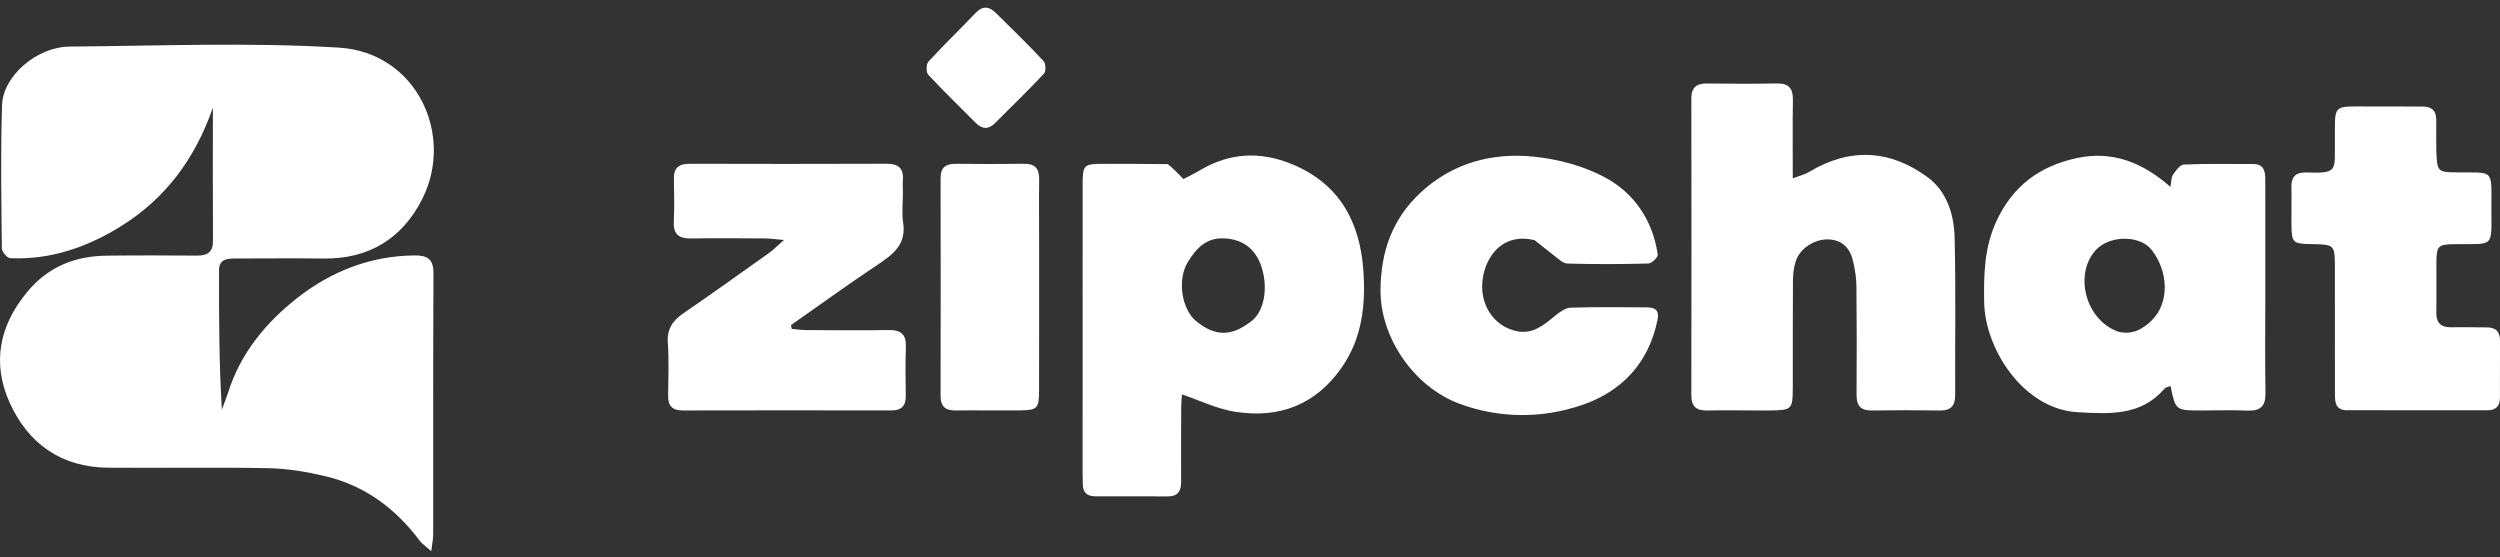
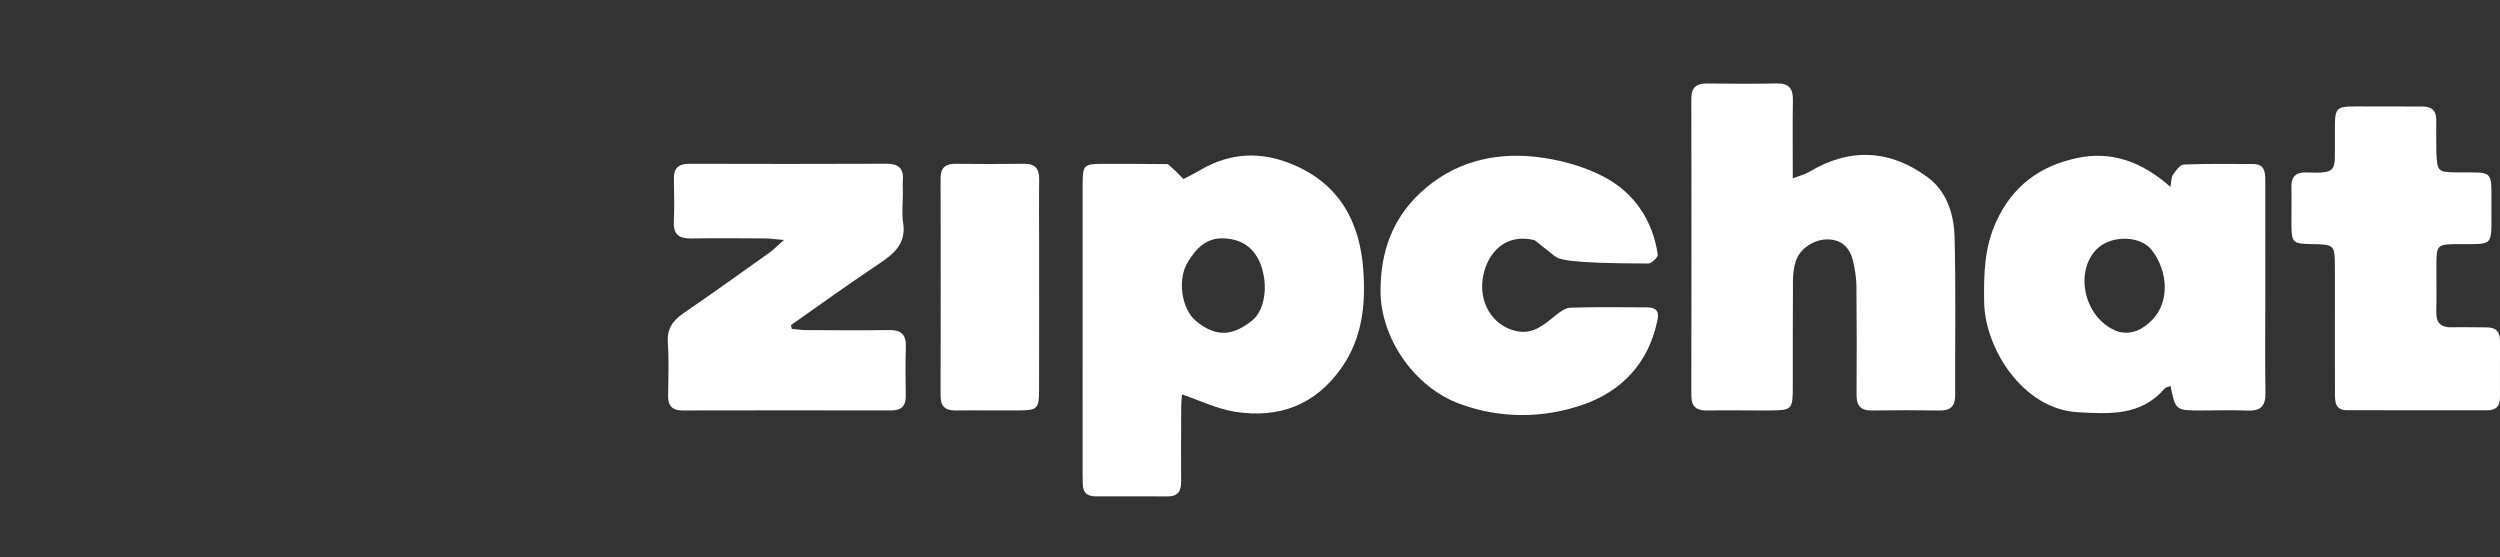
<svg xmlns="http://www.w3.org/2000/svg" width="184" height="41" viewBox="0 0 184 41" fill="none">
  <rect x="0" y="0" width="184" height="41" fill="#333333" stroke="none" />
-   <path d="M16.768 28.958C17.691 25.992 19.568 23.744 21.884 21.926C24.364 19.98 27.243 18.833 30.498 18.799C31.478 18.788 31.908 19.08 31.903 20.119C31.872 26.519 31.889 32.919 31.883 39.319C31.883 39.648 31.811 39.975 31.741 40.566C31.324 40.193 31.064 40.028 30.892 39.798C29.125 37.439 26.87 35.749 23.968 35.054C22.598 34.727 21.175 34.487 19.772 34.459C15.828 34.38 11.881 34.457 7.936 34.422C4.481 34.392 2.046 32.618 0.703 29.617C-0.588 26.734 -0.071 23.975 2.015 21.473C3.569 19.611 5.526 18.845 7.865 18.817C10.068 18.79 12.272 18.796 14.475 18.813C15.246 18.819 15.68 18.583 15.675 17.733C15.657 14.571 15.668 11.408 15.668 7.927C14.334 11.746 12.146 14.608 8.986 16.598C6.515 18.154 3.767 19.139 0.753 19.003C0.528 18.993 0.14 18.534 0.137 18.281C0.1 14.765 0.039 11.246 0.15 7.733C0.218 5.592 2.714 3.449 5.116 3.429C11.726 3.376 18.357 3.102 24.943 3.505C30.648 3.855 33.463 9.906 31.081 14.637C29.618 17.542 27.174 19.07 23.811 19.027C21.643 18.999 19.475 19.025 17.307 19.025C16.697 19.025 16.123 19.086 16.121 19.882C16.115 23.287 16.119 26.692 16.331 30.153C16.469 29.78 16.608 29.407 16.768 28.958Z" fill="white" />
  <path d="M85.952 12.079C86.355 12.409 86.668 12.729 87.103 13.176C87.405 13.017 87.9 12.777 88.372 12.501C90.544 11.23 92.782 11.127 95.096 12.085C98.621 13.543 100.1 16.372 100.345 19.939C100.517 22.451 100.256 24.905 98.73 27.077C96.8 29.825 94.111 30.818 90.876 30.302C89.573 30.095 88.335 29.483 86.992 29.03C86.978 29.251 86.939 29.622 86.937 29.993C86.928 31.821 86.922 33.649 86.93 35.477C86.934 36.156 86.676 36.54 85.937 36.535C84.16 36.525 82.384 36.53 80.608 36.529C79.995 36.529 79.694 36.224 79.693 35.62C79.693 35.374 79.681 35.128 79.681 34.882C79.68 27.816 79.679 20.751 79.682 13.686C79.683 12.108 79.73 12.062 81.278 12.058C82.806 12.055 84.334 12.066 85.952 12.079ZM92.739 19.342C92.245 18.197 91.379 17.612 90.112 17.545C88.767 17.473 88.035 18.297 87.427 19.281C86.632 20.568 86.961 22.759 88.036 23.636C89.451 24.792 90.668 24.78 92.152 23.596C93.091 22.847 93.394 20.979 92.739 19.342Z" fill="white" />
  <path d="M129.591 30.21C128.206 30.208 126.926 30.187 125.647 30.212C124.847 30.228 124.481 29.92 124.482 29.098C124.495 21.816 124.495 14.535 124.483 7.254C124.481 6.427 124.863 6.134 125.656 6.145C127.362 6.167 129.069 6.174 130.775 6.142C131.66 6.125 131.97 6.515 131.957 7.353C131.928 9.209 131.948 11.065 131.948 13.124C132.476 12.921 132.846 12.836 133.155 12.651C136.166 10.839 139.135 11.017 141.894 13.06C143.287 14.091 143.815 15.788 143.858 17.455C143.957 21.322 143.883 25.193 143.901 29.062C143.905 29.856 143.599 30.224 142.771 30.211C141.1 30.186 139.429 30.186 137.758 30.211C136.918 30.224 136.637 29.83 136.642 29.048C136.66 26.375 136.66 23.701 136.633 21.028C136.627 20.439 136.523 19.843 136.397 19.265C136.191 18.314 135.63 17.667 134.593 17.622C133.553 17.577 132.482 18.276 132.172 19.211C132.021 19.667 131.965 20.173 131.961 20.657C131.941 23.259 131.955 25.863 131.949 28.466C131.946 30.152 131.899 30.195 130.228 30.209C130.051 30.21 129.873 30.209 129.591 30.21Z" fill="white" />
  <path d="M166.727 21.555C166.726 24.085 166.698 26.51 166.738 28.933C166.754 29.9 166.366 30.258 165.412 30.219C164.278 30.172 163.14 30.21 162.004 30.21C160.121 30.209 160.121 30.208 159.751 28.406C159.589 28.476 159.398 28.5 159.305 28.608C157.577 30.622 155.264 30.466 152.937 30.341C148.916 30.123 146.089 25.686 146.034 22.232C146.001 20.193 146.041 18.201 146.944 16.261C148.142 13.69 150.112 12.229 152.832 11.639C155.471 11.067 157.69 11.948 159.743 13.754C159.816 13.37 159.794 13.064 159.931 12.864C160.138 12.562 160.446 12.121 160.727 12.11C162.429 12.039 164.134 12.07 165.839 12.073C166.636 12.075 166.724 12.615 166.724 13.228C166.722 15.969 166.726 18.709 166.727 21.555ZM155.89 24.407C156.903 24.67 157.695 24.249 158.375 23.573C159.705 22.249 159.584 19.961 158.361 18.394C157.499 17.289 155.227 17.283 154.207 18.452C152.649 20.239 153.5 23.553 155.89 24.407Z" fill="white" />
-   <path d="M112.951 17.678C110.848 17.155 109.546 18.528 109.178 20.226C108.747 22.221 109.85 24.013 111.64 24.376C112.824 24.616 113.631 23.918 114.458 23.238C114.785 22.97 115.207 22.659 115.595 22.646C117.439 22.584 119.288 22.614 121.134 22.621C121.747 22.623 122.154 22.757 121.991 23.554C121.345 26.706 119.378 28.809 116.43 29.812C113.496 30.809 110.39 30.804 107.456 29.731C104.042 28.483 101.586 24.823 101.606 21.36C101.621 18.498 102.488 16.104 104.549 14.181C106.908 11.979 109.858 11.198 112.992 11.54C114.747 11.731 116.582 12.227 118.123 13.054C120.303 14.223 121.644 16.235 122.011 18.736C122.039 18.929 121.568 19.389 121.32 19.395C119.332 19.45 117.342 19.451 115.355 19.397C115.032 19.389 114.703 19.053 114.406 18.831C113.934 18.475 113.486 18.088 112.951 17.678Z" fill="white" />
+   <path d="M112.951 17.678C110.848 17.155 109.546 18.528 109.178 20.226C108.747 22.221 109.85 24.013 111.64 24.376C112.824 24.616 113.631 23.918 114.458 23.238C114.785 22.97 115.207 22.659 115.595 22.646C117.439 22.584 119.288 22.614 121.134 22.621C121.747 22.623 122.154 22.757 121.991 23.554C121.345 26.706 119.378 28.809 116.43 29.812C113.496 30.809 110.39 30.804 107.456 29.731C104.042 28.483 101.586 24.823 101.606 21.36C101.621 18.498 102.488 16.104 104.549 14.181C106.908 11.979 109.858 11.198 112.992 11.54C114.747 11.731 116.582 12.227 118.123 13.054C120.303 14.223 121.644 16.235 122.011 18.736C122.039 18.929 121.568 19.389 121.32 19.395C115.032 19.389 114.703 19.053 114.406 18.831C113.934 18.475 113.486 18.088 112.951 17.678Z" fill="white" />
  <path d="M66.453 14.18C66.453 14.986 66.363 15.703 66.471 16.39C66.717 17.963 65.756 18.71 64.614 19.47C62.45 20.91 60.345 22.436 58.216 23.927C58.234 24.02 58.253 24.113 58.272 24.206C58.625 24.237 58.978 24.292 59.332 24.294C61.357 24.304 63.382 24.325 65.406 24.291C66.313 24.276 66.705 24.612 66.673 25.527C66.63 26.72 66.646 27.917 66.665 29.111C66.677 29.853 66.374 30.21 65.596 30.208C60.48 30.198 55.365 30.198 50.249 30.209C49.476 30.21 49.162 29.866 49.173 29.119C49.191 27.819 49.24 26.514 49.152 25.219C49.082 24.208 49.511 23.597 50.303 23.054C52.427 21.598 54.52 20.098 56.618 18.605C56.923 18.388 57.185 18.114 57.699 17.663C57.047 17.607 56.682 17.551 56.318 17.549C54.506 17.539 52.694 17.519 50.883 17.552C49.998 17.568 49.555 17.274 49.593 16.339C49.636 15.286 49.625 14.23 49.598 13.176C49.577 12.36 49.952 12.052 50.756 12.054C55.587 12.068 60.419 12.07 65.25 12.051C66.109 12.047 66.512 12.373 66.452 13.234C66.432 13.514 66.451 13.796 66.453 14.18Z" fill="white" />
  <path d="M179.315 11.175C179.377 12.624 179.427 12.676 180.813 12.687C183.6 12.709 183.367 12.418 183.366 15.273C183.365 18.295 183.619 17.936 180.708 17.969C179.424 17.983 179.328 18.079 179.318 19.378C179.308 20.574 179.339 21.77 179.312 22.965C179.294 23.779 179.66 24.113 180.468 24.089C181.32 24.065 182.174 24.1 183.027 24.096C183.691 24.093 184.003 24.408 184 25.064C183.993 26.47 183.996 27.877 183.996 29.283C183.996 29.887 183.699 30.196 183.084 30.196C179.636 30.195 176.188 30.198 172.741 30.192C171.858 30.191 171.852 29.559 171.851 28.935C171.85 25.875 171.851 22.815 171.848 19.756C171.846 17.997 171.843 17.997 170.09 17.964C168.742 17.939 168.661 17.862 168.65 16.496C168.643 15.582 168.669 14.667 168.649 13.753C168.633 12.986 168.999 12.664 169.753 12.693C172.083 12.783 171.832 12.542 171.848 10.494C171.871 7.549 171.559 7.851 174.542 7.835C175.786 7.829 177.03 7.849 178.274 7.839C178.985 7.833 179.32 8.153 179.309 8.86C179.297 9.598 179.311 10.337 179.315 11.175Z" fill="white" />
  <path d="M76.48 17.966C76.48 21.625 76.485 25.178 76.475 28.731C76.472 30.075 76.35 30.195 75.021 30.205C73.457 30.217 71.892 30.191 70.328 30.209C69.571 30.218 69.226 29.907 69.227 29.142C69.238 23.795 69.238 18.447 69.228 13.1C69.227 12.319 69.613 12.048 70.352 12.056C72.023 12.073 73.695 12.08 75.365 12.054C76.205 12.041 76.494 12.433 76.483 13.217C76.46 14.764 76.478 16.313 76.48 17.966Z" fill="white" />
-   <path d="M73.353 1.009C74.552 2.196 75.712 3.318 76.809 4.499C76.975 4.678 76.99 5.257 76.83 5.428C75.675 6.661 74.453 7.833 73.262 9.034C72.764 9.536 72.302 9.539 71.804 9.035C70.64 7.857 69.444 6.71 68.318 5.497C68.152 5.319 68.16 4.725 68.33 4.54C69.441 3.326 70.633 2.184 71.768 0.99C72.3 0.43 72.775 0.412 73.353 1.009Z" fill="white" />
</svg>